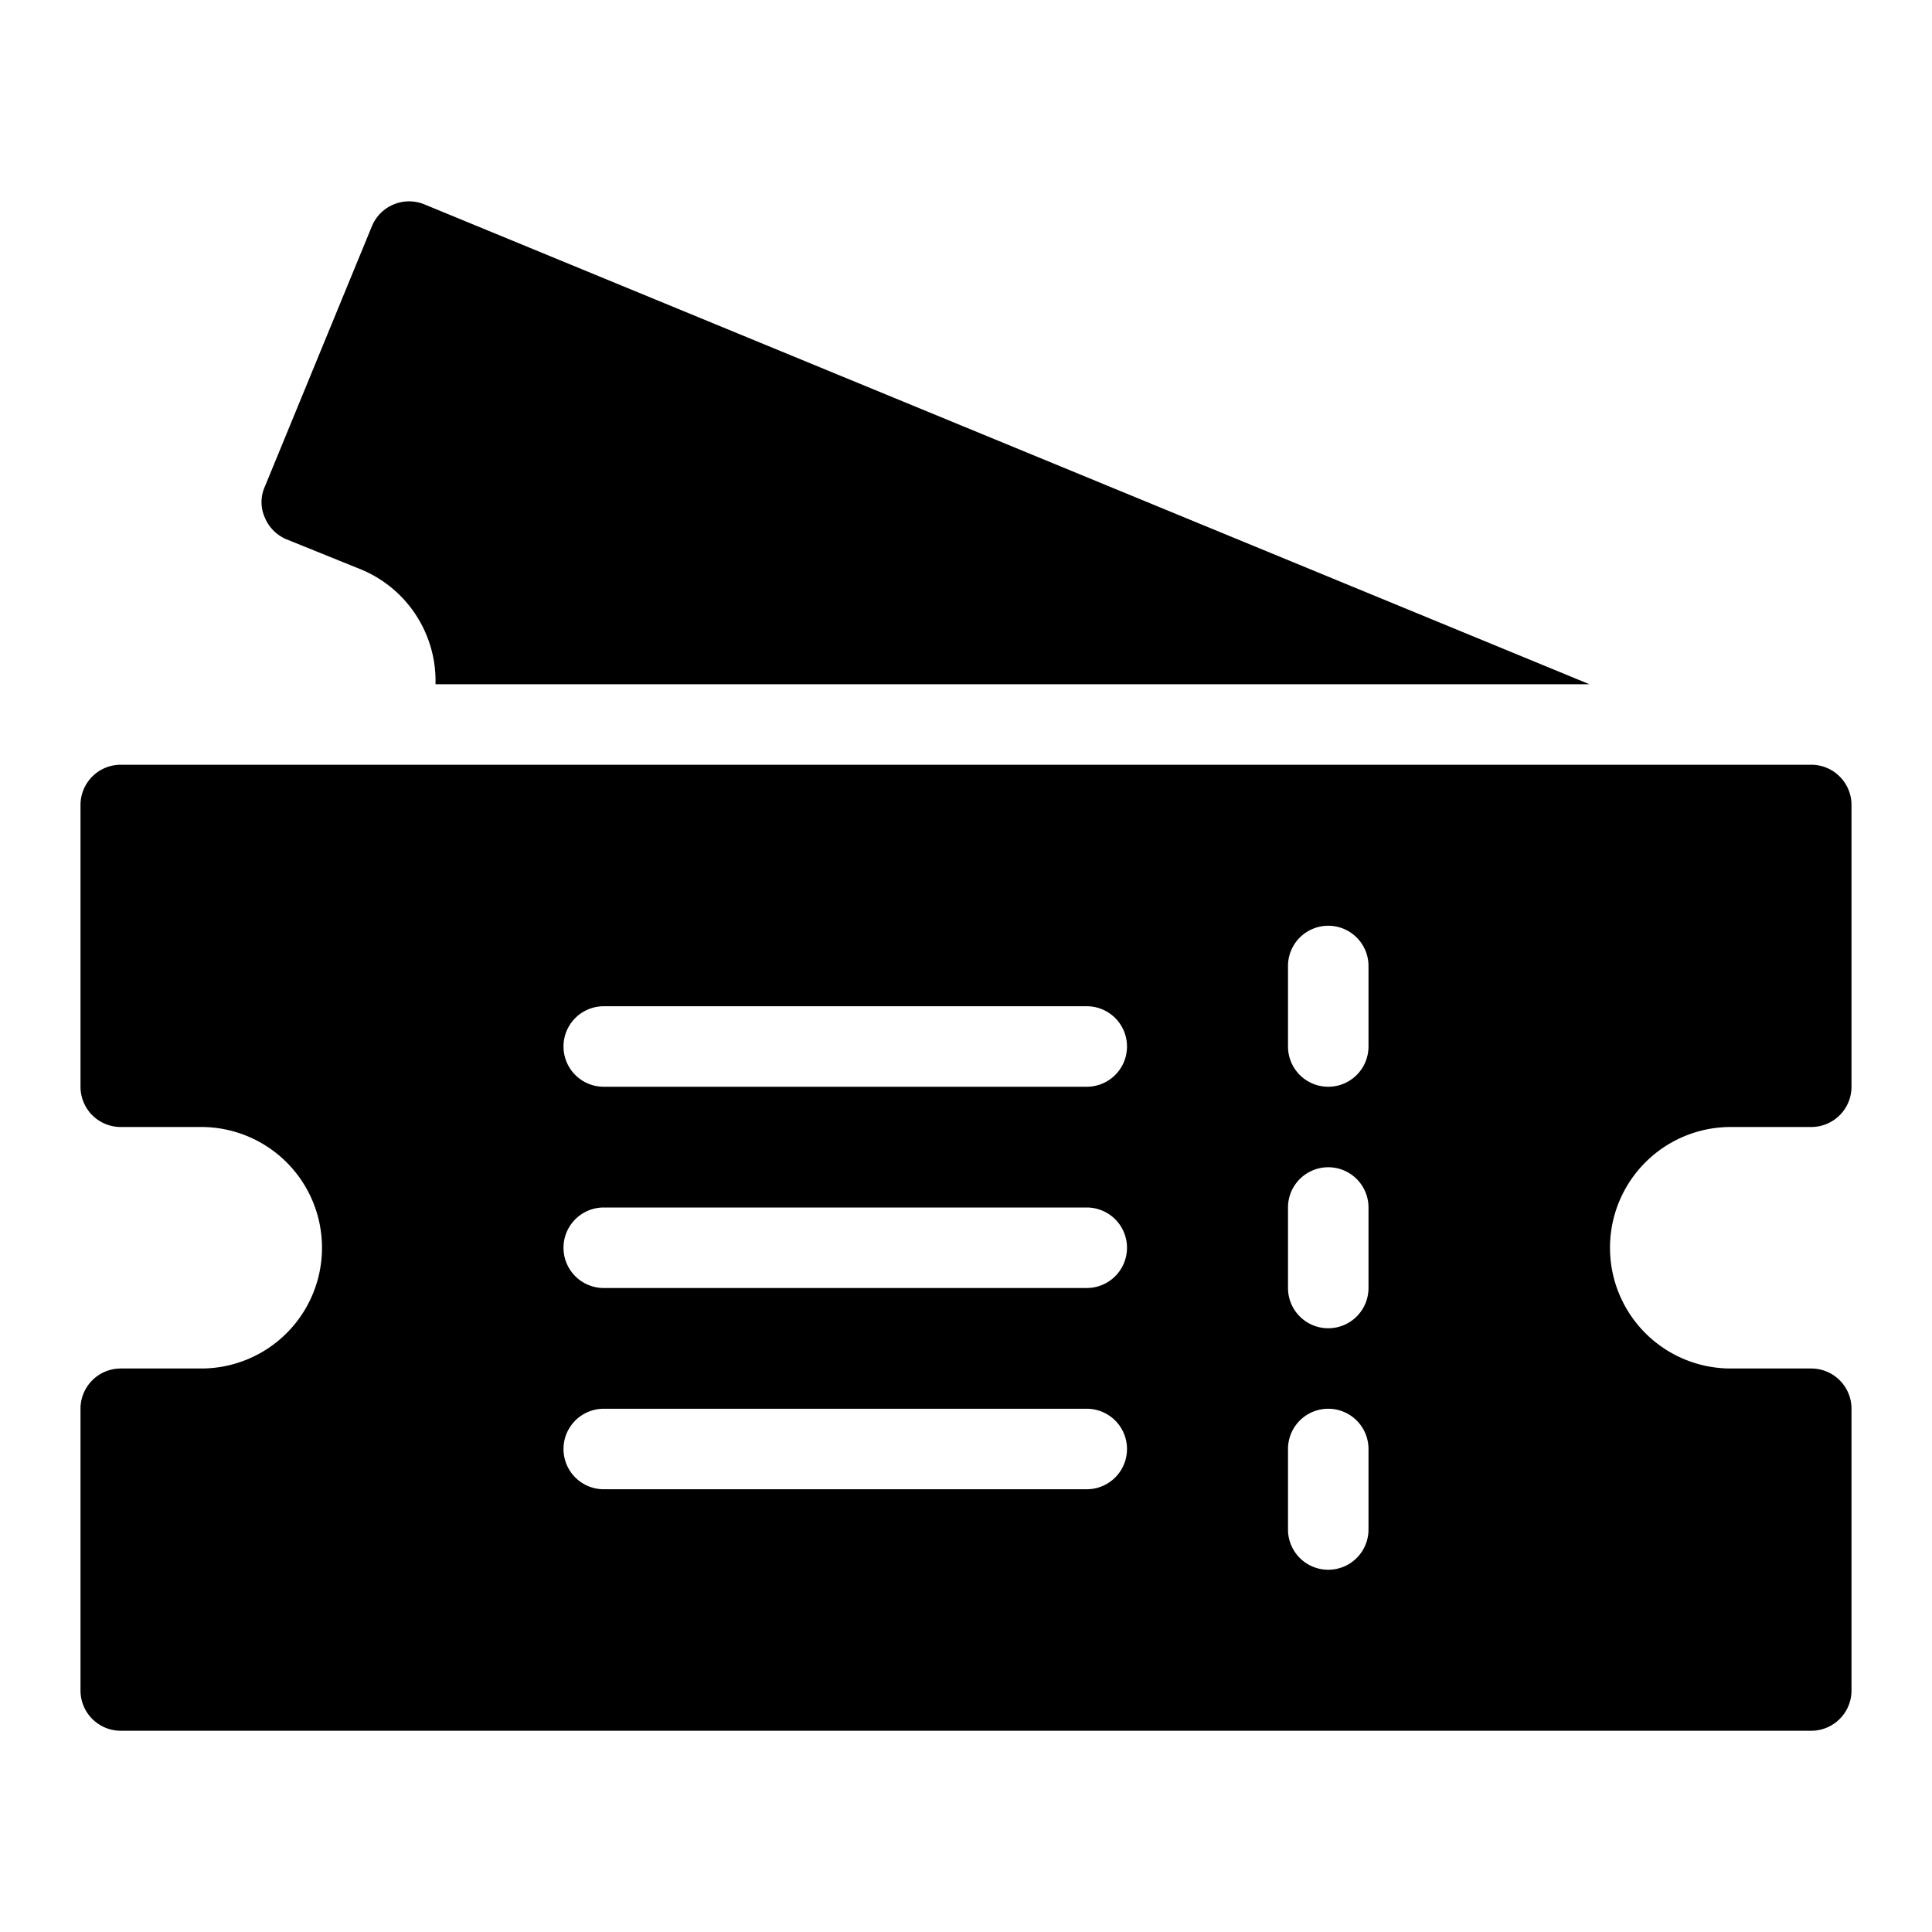
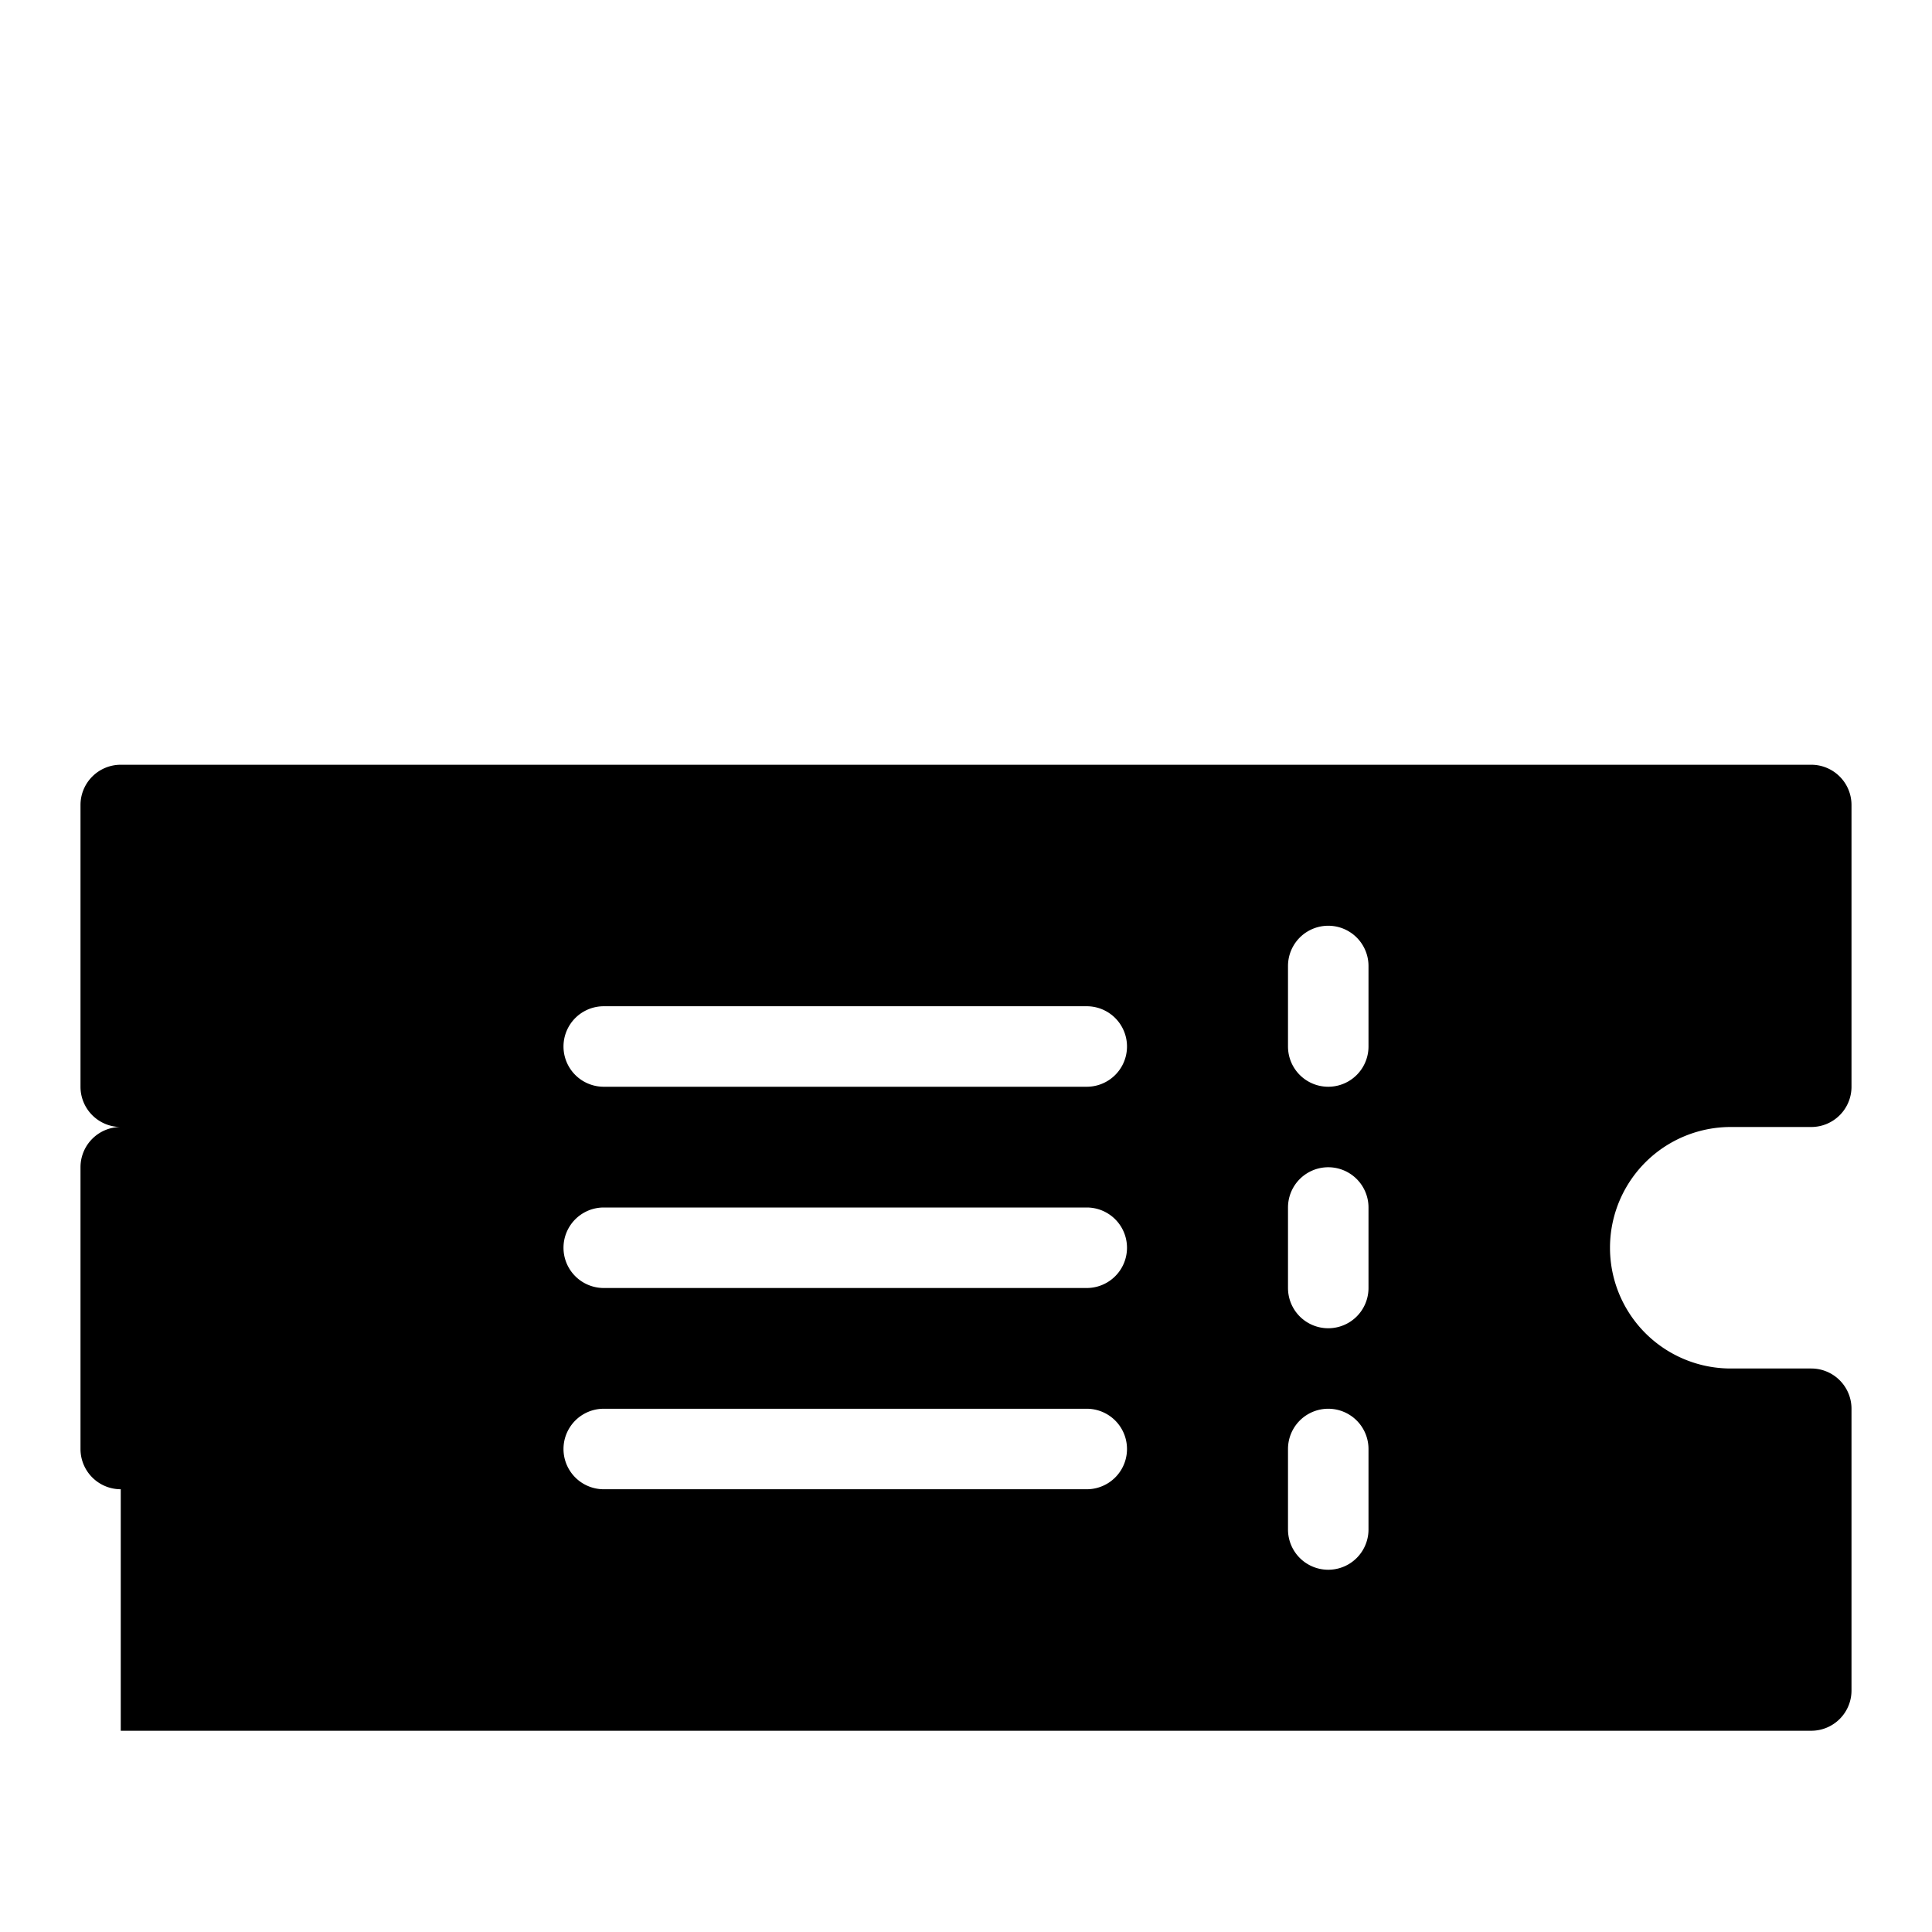
<svg xmlns="http://www.w3.org/2000/svg" height="512" viewBox="0 0 48 48" width="512">
  <g id="Line">
-     <path d="m3 43h42a1 1 0 0 0 1-1v-7a1 1 0 0 0 -1-1h-2a3 3 0 0 1 0-6h2a1 1 0 0 0 1-1v-7a1 1 0 0 0 -1-1h-42a1 1 0 0 0 -1 1v7a1 1 0 0 0 1 1h2a3 3 0 0 1 0 6h-2a1 1 0 0 0 -1 1v7a1 1 0 0 0 1 1zm29-19a1 1 0 0 1 2 0v2a1 1 0 0 1 -2 0zm0 6a1 1 0 0 1 2 0v2a1 1 0 0 1 -2 0zm0 6a1 1 0 0 1 2 0v2a1 1 0 0 1 -2 0zm-17-11h12a1 1 0 0 1 0 2h-12a1 1 0 0 1 0-2zm0 5h12a1 1 0 0 1 0 2h-12a1 1 0 0 1 0-2zm0 5h12a1 1 0 0 1 0 2h-12a1 1 0 0 1 0-2z" />
-     <path d="m9.24 5.62-2.66 6.47a.94.94 0 0 0 0 .77 1 1 0 0 0 .54.54l1.88.76a3 3 0 0 1 1.82 2.84h28.67l-28.94-11.92a1 1 0 0 0 -1.31.54z" />
+     <path d="m3 43h42a1 1 0 0 0 1-1v-7a1 1 0 0 0 -1-1h-2a3 3 0 0 1 0-6h2a1 1 0 0 0 1-1v-7a1 1 0 0 0 -1-1h-42a1 1 0 0 0 -1 1v7a1 1 0 0 0 1 1h2h-2a1 1 0 0 0 -1 1v7a1 1 0 0 0 1 1zm29-19a1 1 0 0 1 2 0v2a1 1 0 0 1 -2 0zm0 6a1 1 0 0 1 2 0v2a1 1 0 0 1 -2 0zm0 6a1 1 0 0 1 2 0v2a1 1 0 0 1 -2 0zm-17-11h12a1 1 0 0 1 0 2h-12a1 1 0 0 1 0-2zm0 5h12a1 1 0 0 1 0 2h-12a1 1 0 0 1 0-2zm0 5h12a1 1 0 0 1 0 2h-12a1 1 0 0 1 0-2z" />
  </g>
</svg>